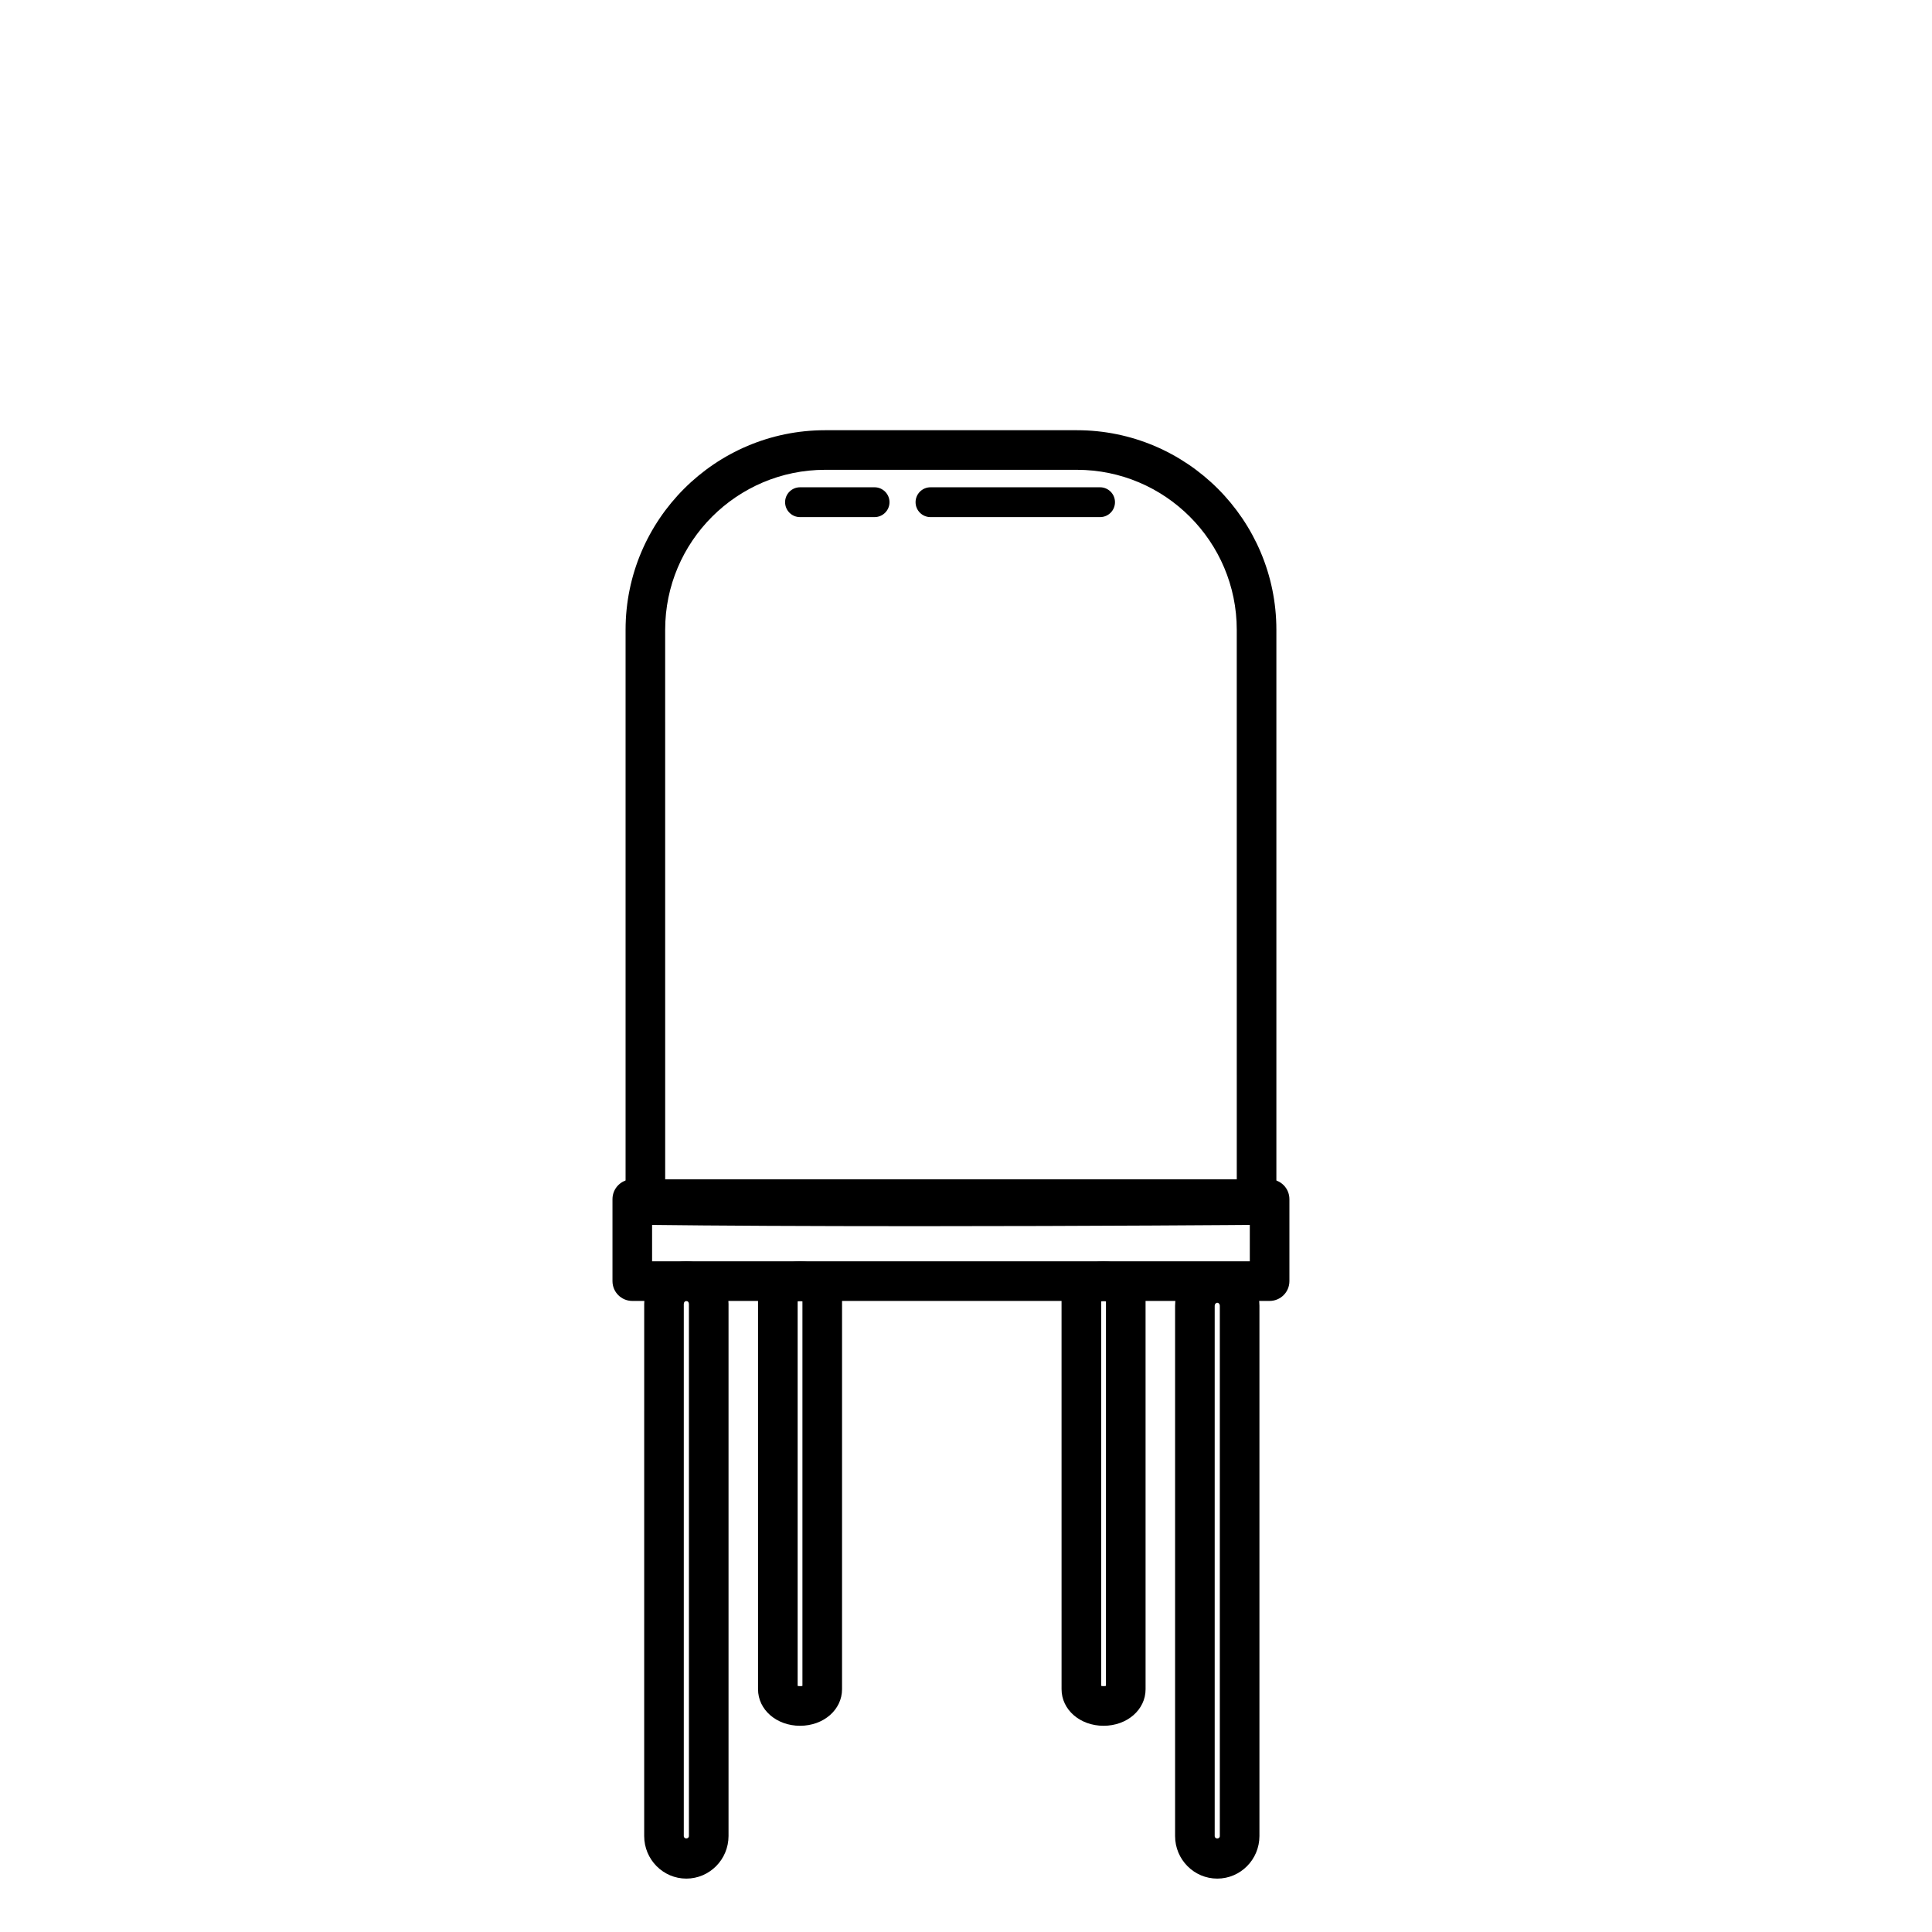
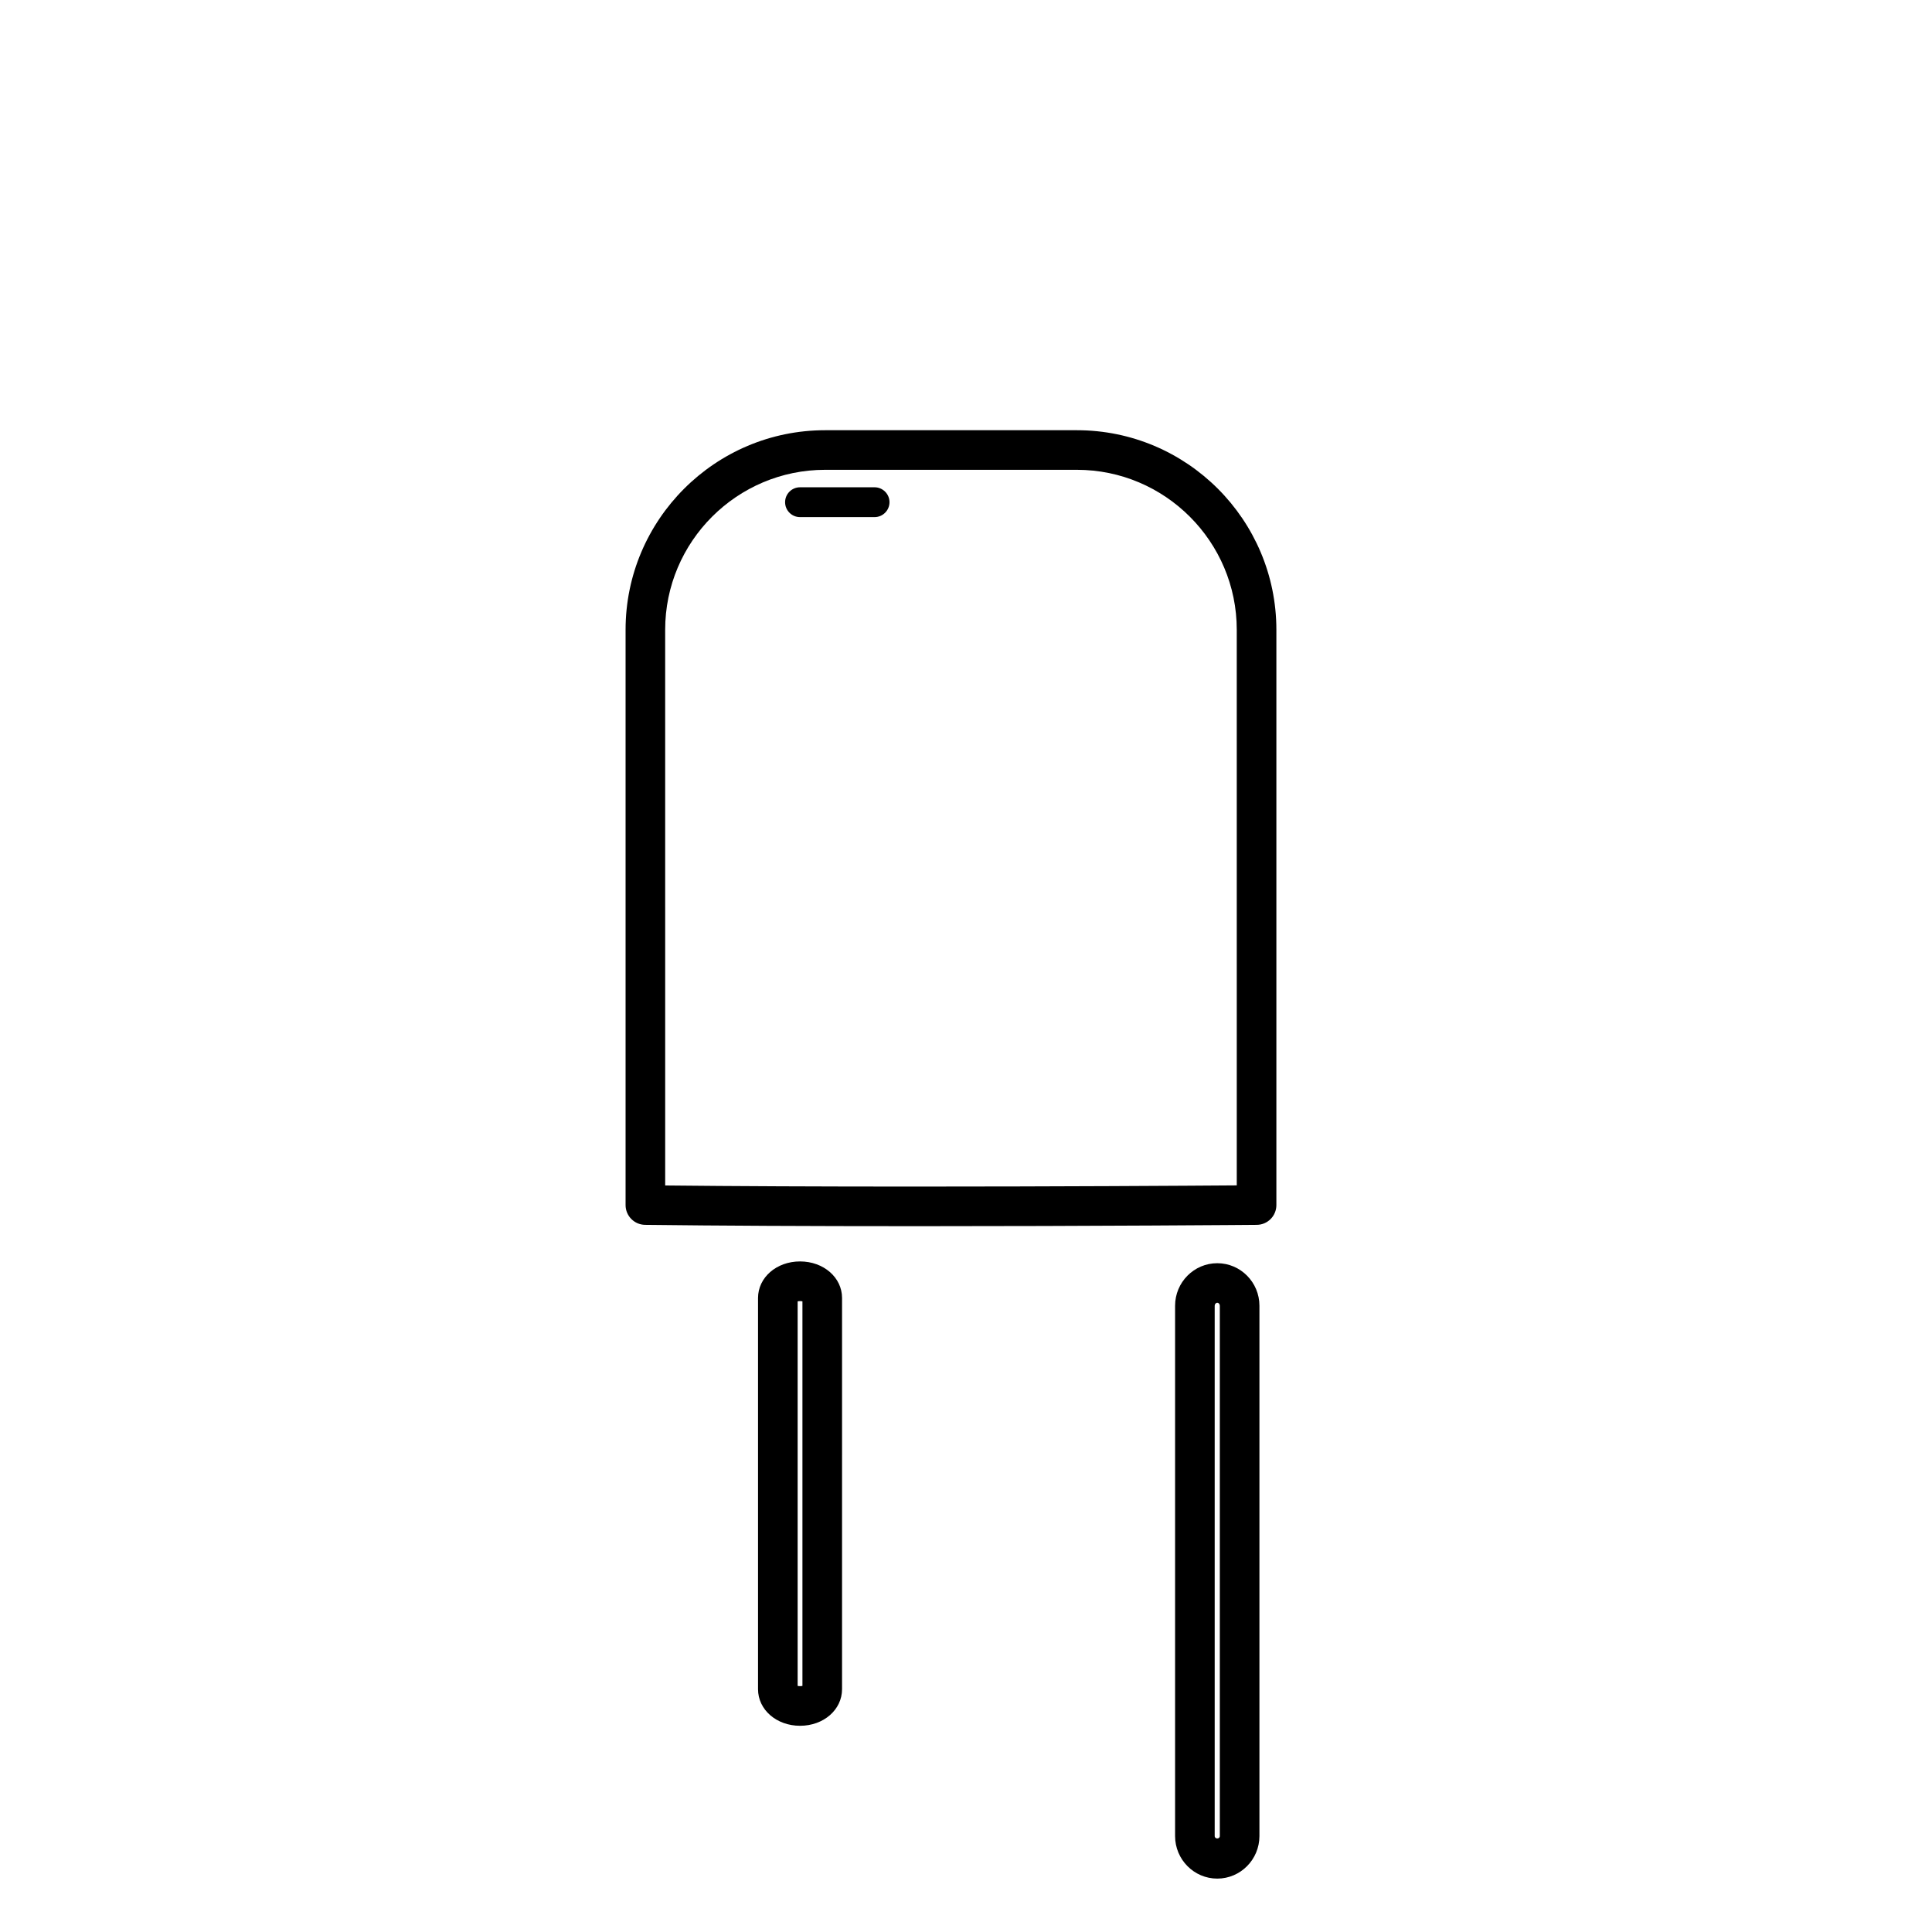
<svg xmlns="http://www.w3.org/2000/svg" fill="#000000" width="800px" height="800px" version="1.1" viewBox="144 144 512 512">
  <g>
    <path d="m386.32 468.95c-27.883 0-51.898-0.117-71.352-0.352-2.883-0.035-5.184-2.379-5.184-5.246v-152.45c0-29.164 23.727-52.891 52.891-52.891h66.703c29.156 0 52.875 23.727 52.875 52.891v152.45c0 2.883-2.312 5.227-5.199 5.246-0.43 0.008-43.27 0.355-90.734 0.355zm-66.039-10.789c18.453 0.195 40.621 0.293 66.043 0.293 37.77 0 72.613-0.219 85.434-0.316l-0.004-147.24c0-23.375-19.012-42.395-42.379-42.395h-66.703c-23.375 0-42.395 19.02-42.395 42.395z" />
-     <path d="m480.46 488.76h-168.9c-2.902 0-5.246-2.352-5.246-5.246v-21.73c0-2.898 2.348-5.246 5.246-5.246h168.9c2.902 0 5.246 2.352 5.246 5.246v21.73c0.004 2.902-2.344 5.246-5.246 5.246zm-163.65-10.496h158.4v-11.234h-158.4z" />
-     <path d="m325.88 641.85c-6.152 0-11.164-5.062-11.164-11.289l0.004-141c0-6.223 5.012-11.289 11.164-11.289 6.172 0 11.184 5.062 11.184 11.289v141c-0.004 6.219-5.016 11.289-11.188 11.289zm0-153.09c-0.352 0-0.668 0.363-0.668 0.793v141c0 0.875 1.355 0.855 1.355 0v-141c0-0.438-0.309-0.793-0.688-0.793z" />
    <path d="m356.02 601.35c-6.238 0-11.133-4.258-11.133-9.691v-103.68c0-5.434 4.891-9.688 11.133-9.688 6.238 0 11.133 4.258 11.133 9.688l-0.004 103.68c0 5.438-4.879 9.691-11.129 9.691zm-0.637-10.574c0.332 0.094 0.949 0.094 1.27 0v-101.9c-0.332-0.094-0.949-0.094-1.27 0z" />
    <path d="m466.59 641.85c-6.168 0-11.18-5.059-11.18-11.273v-140.54c0-6.219 5.012-11.273 11.18-11.273 6.16 0 11.172 5.055 11.172 11.273v140.54c-0.004 6.215-5.016 11.273-11.172 11.273zm0-152.6c-0.367 0-0.684 0.355-0.684 0.777v140.54c0 0.859 1.359 0.859 1.359 0v-140.54c-0.004-0.426-0.297-0.777-0.676-0.777z" />
-     <path d="m436.45 601.35c-6.234 0-11.125-4.258-11.125-9.691l-0.004-103.68c0-5.434 4.891-9.688 11.125-9.688 6.246 0 11.141 4.258 11.141 9.688l0.004 103.68c0 5.438-4.887 9.691-11.141 9.691zm-0.633-10.574c0.332 0.09 0.957 0.09 1.273 0l0.004-101.9c-0.324-0.09-0.938-0.094-1.273 0z" />
-     <path d="m435.53 281.04h-44.938c-2.184 0-3.957-1.77-3.957-3.953s1.773-3.953 3.957-3.953h44.938c2.18 0 3.953 1.77 3.953 3.953s-1.773 3.953-3.953 3.953z" />
    <path d="m375.77 281.04h-19.754c-2.184 0-3.957-1.77-3.957-3.953s1.773-3.953 3.957-3.953h19.754c2.172 0 3.957 1.77 3.957 3.953s-1.785 3.953-3.957 3.953z" />
  </g>
</svg>